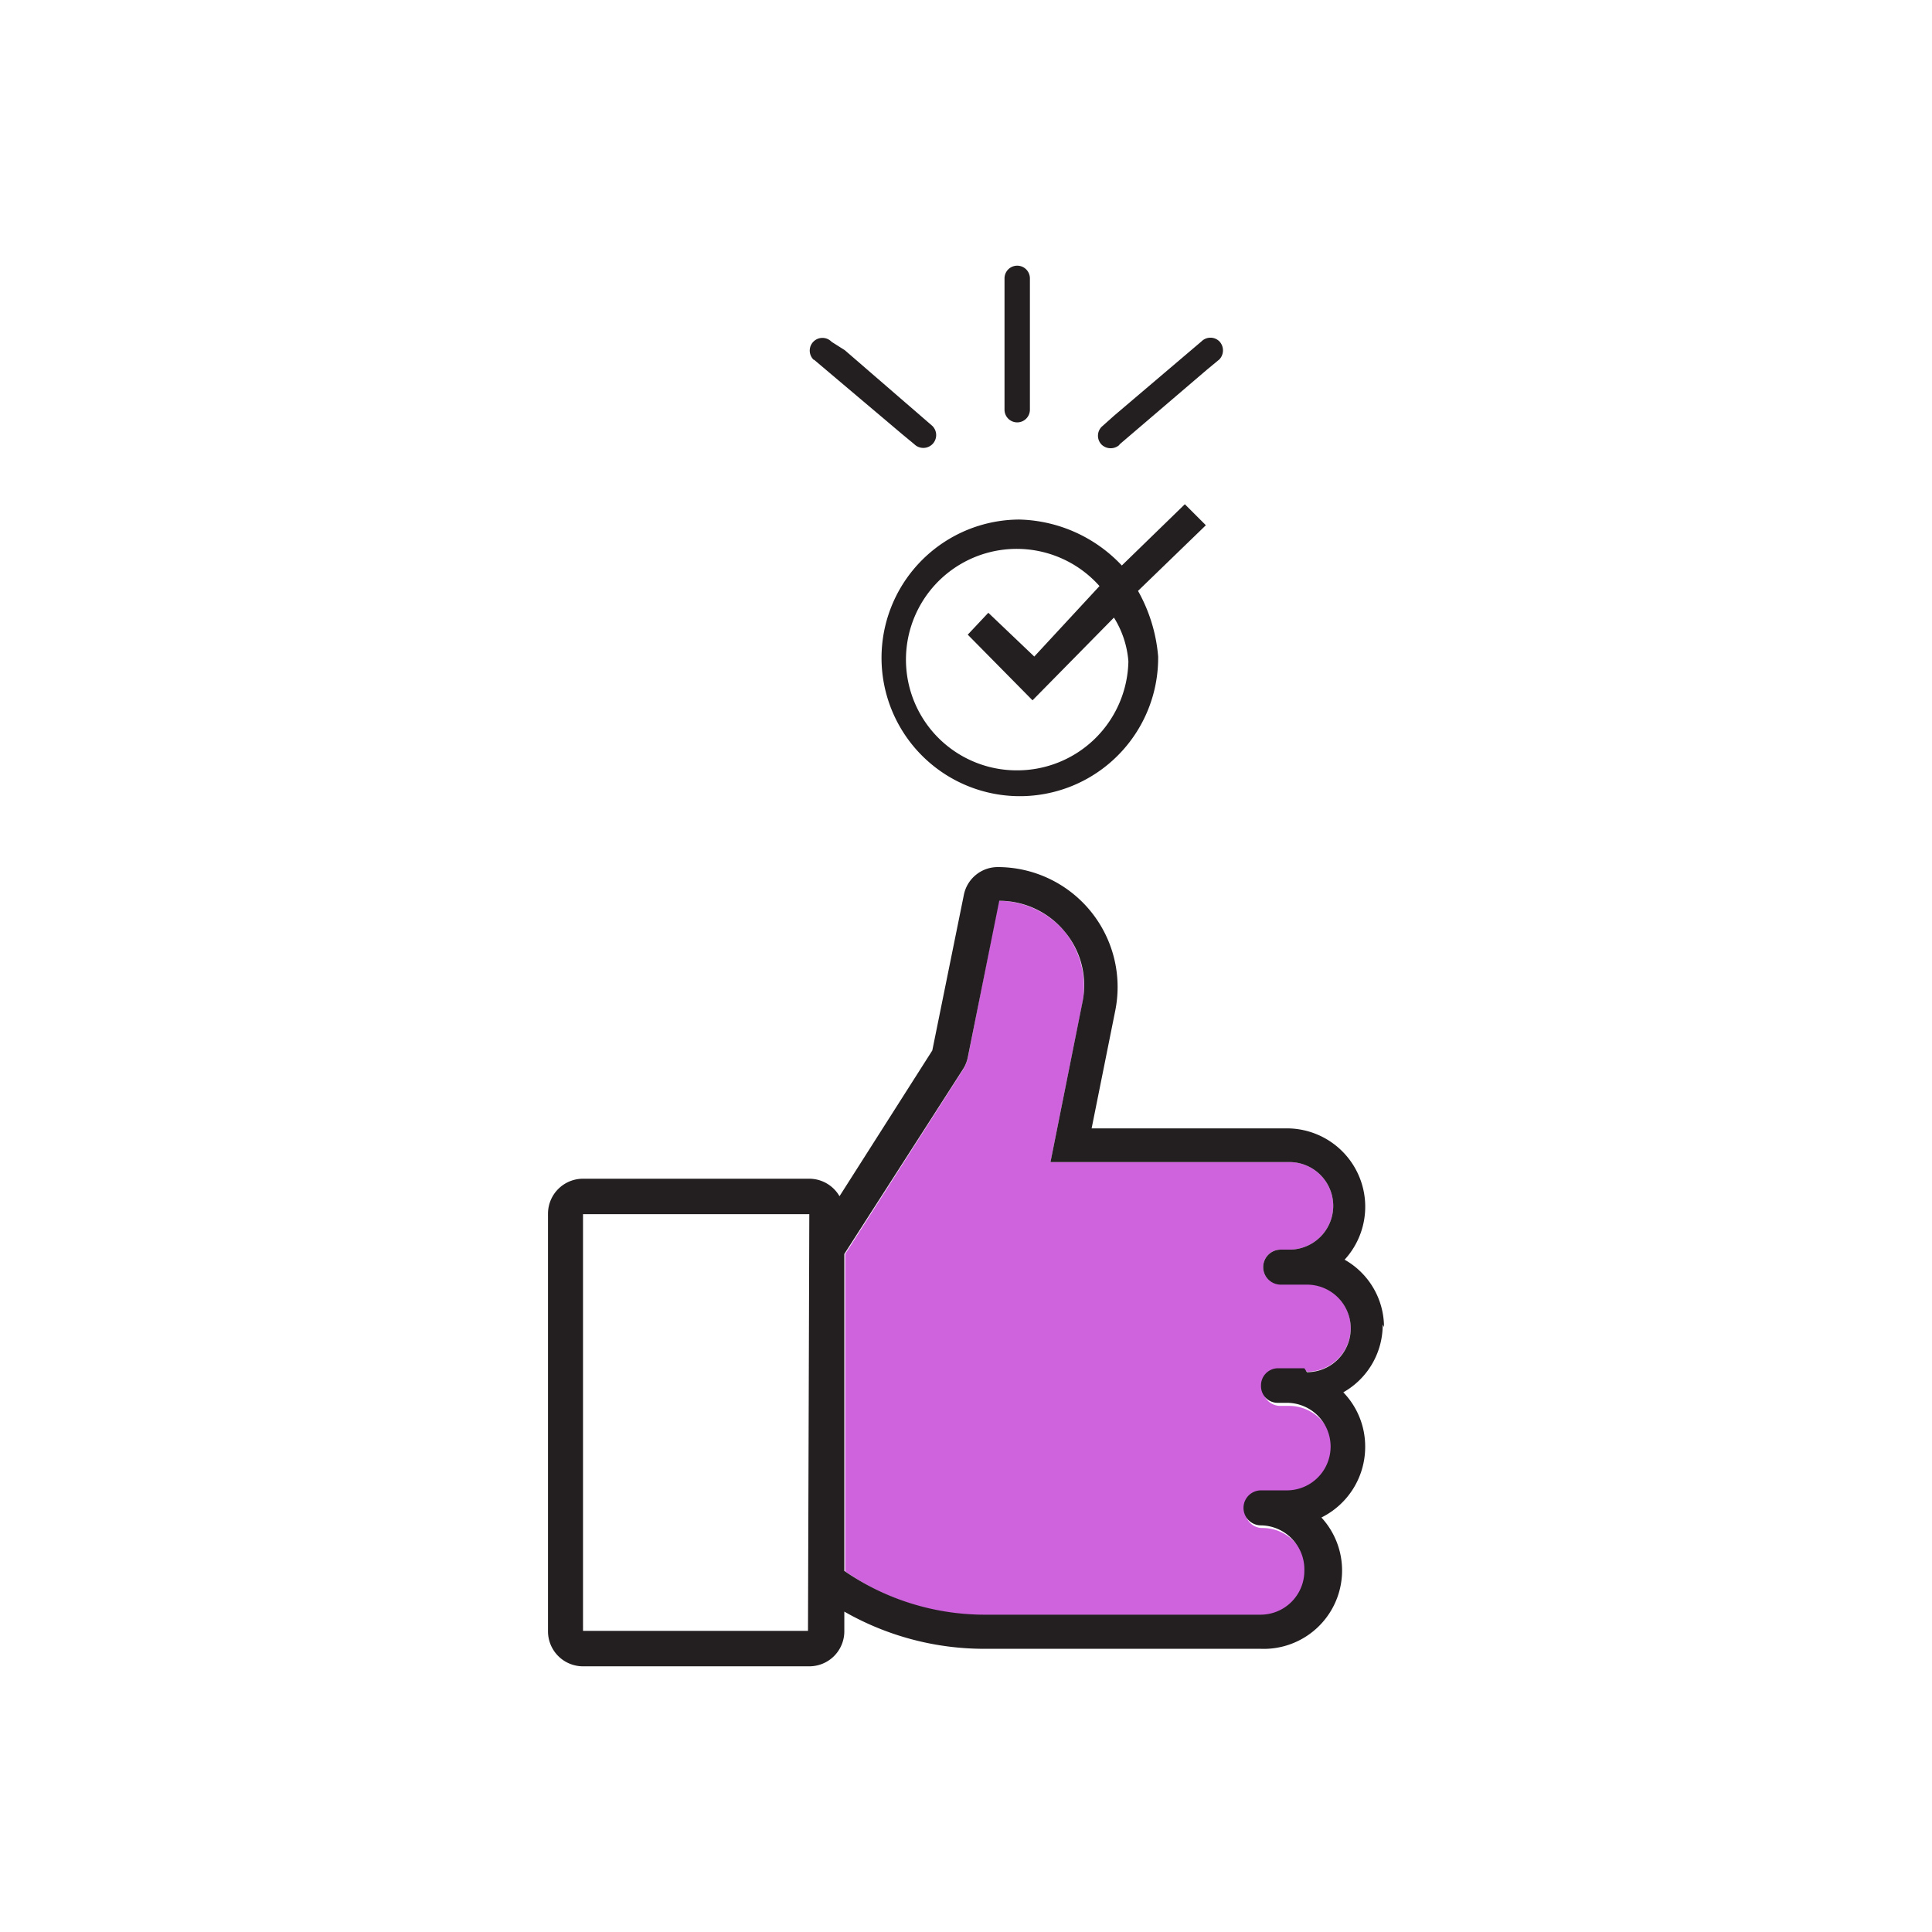
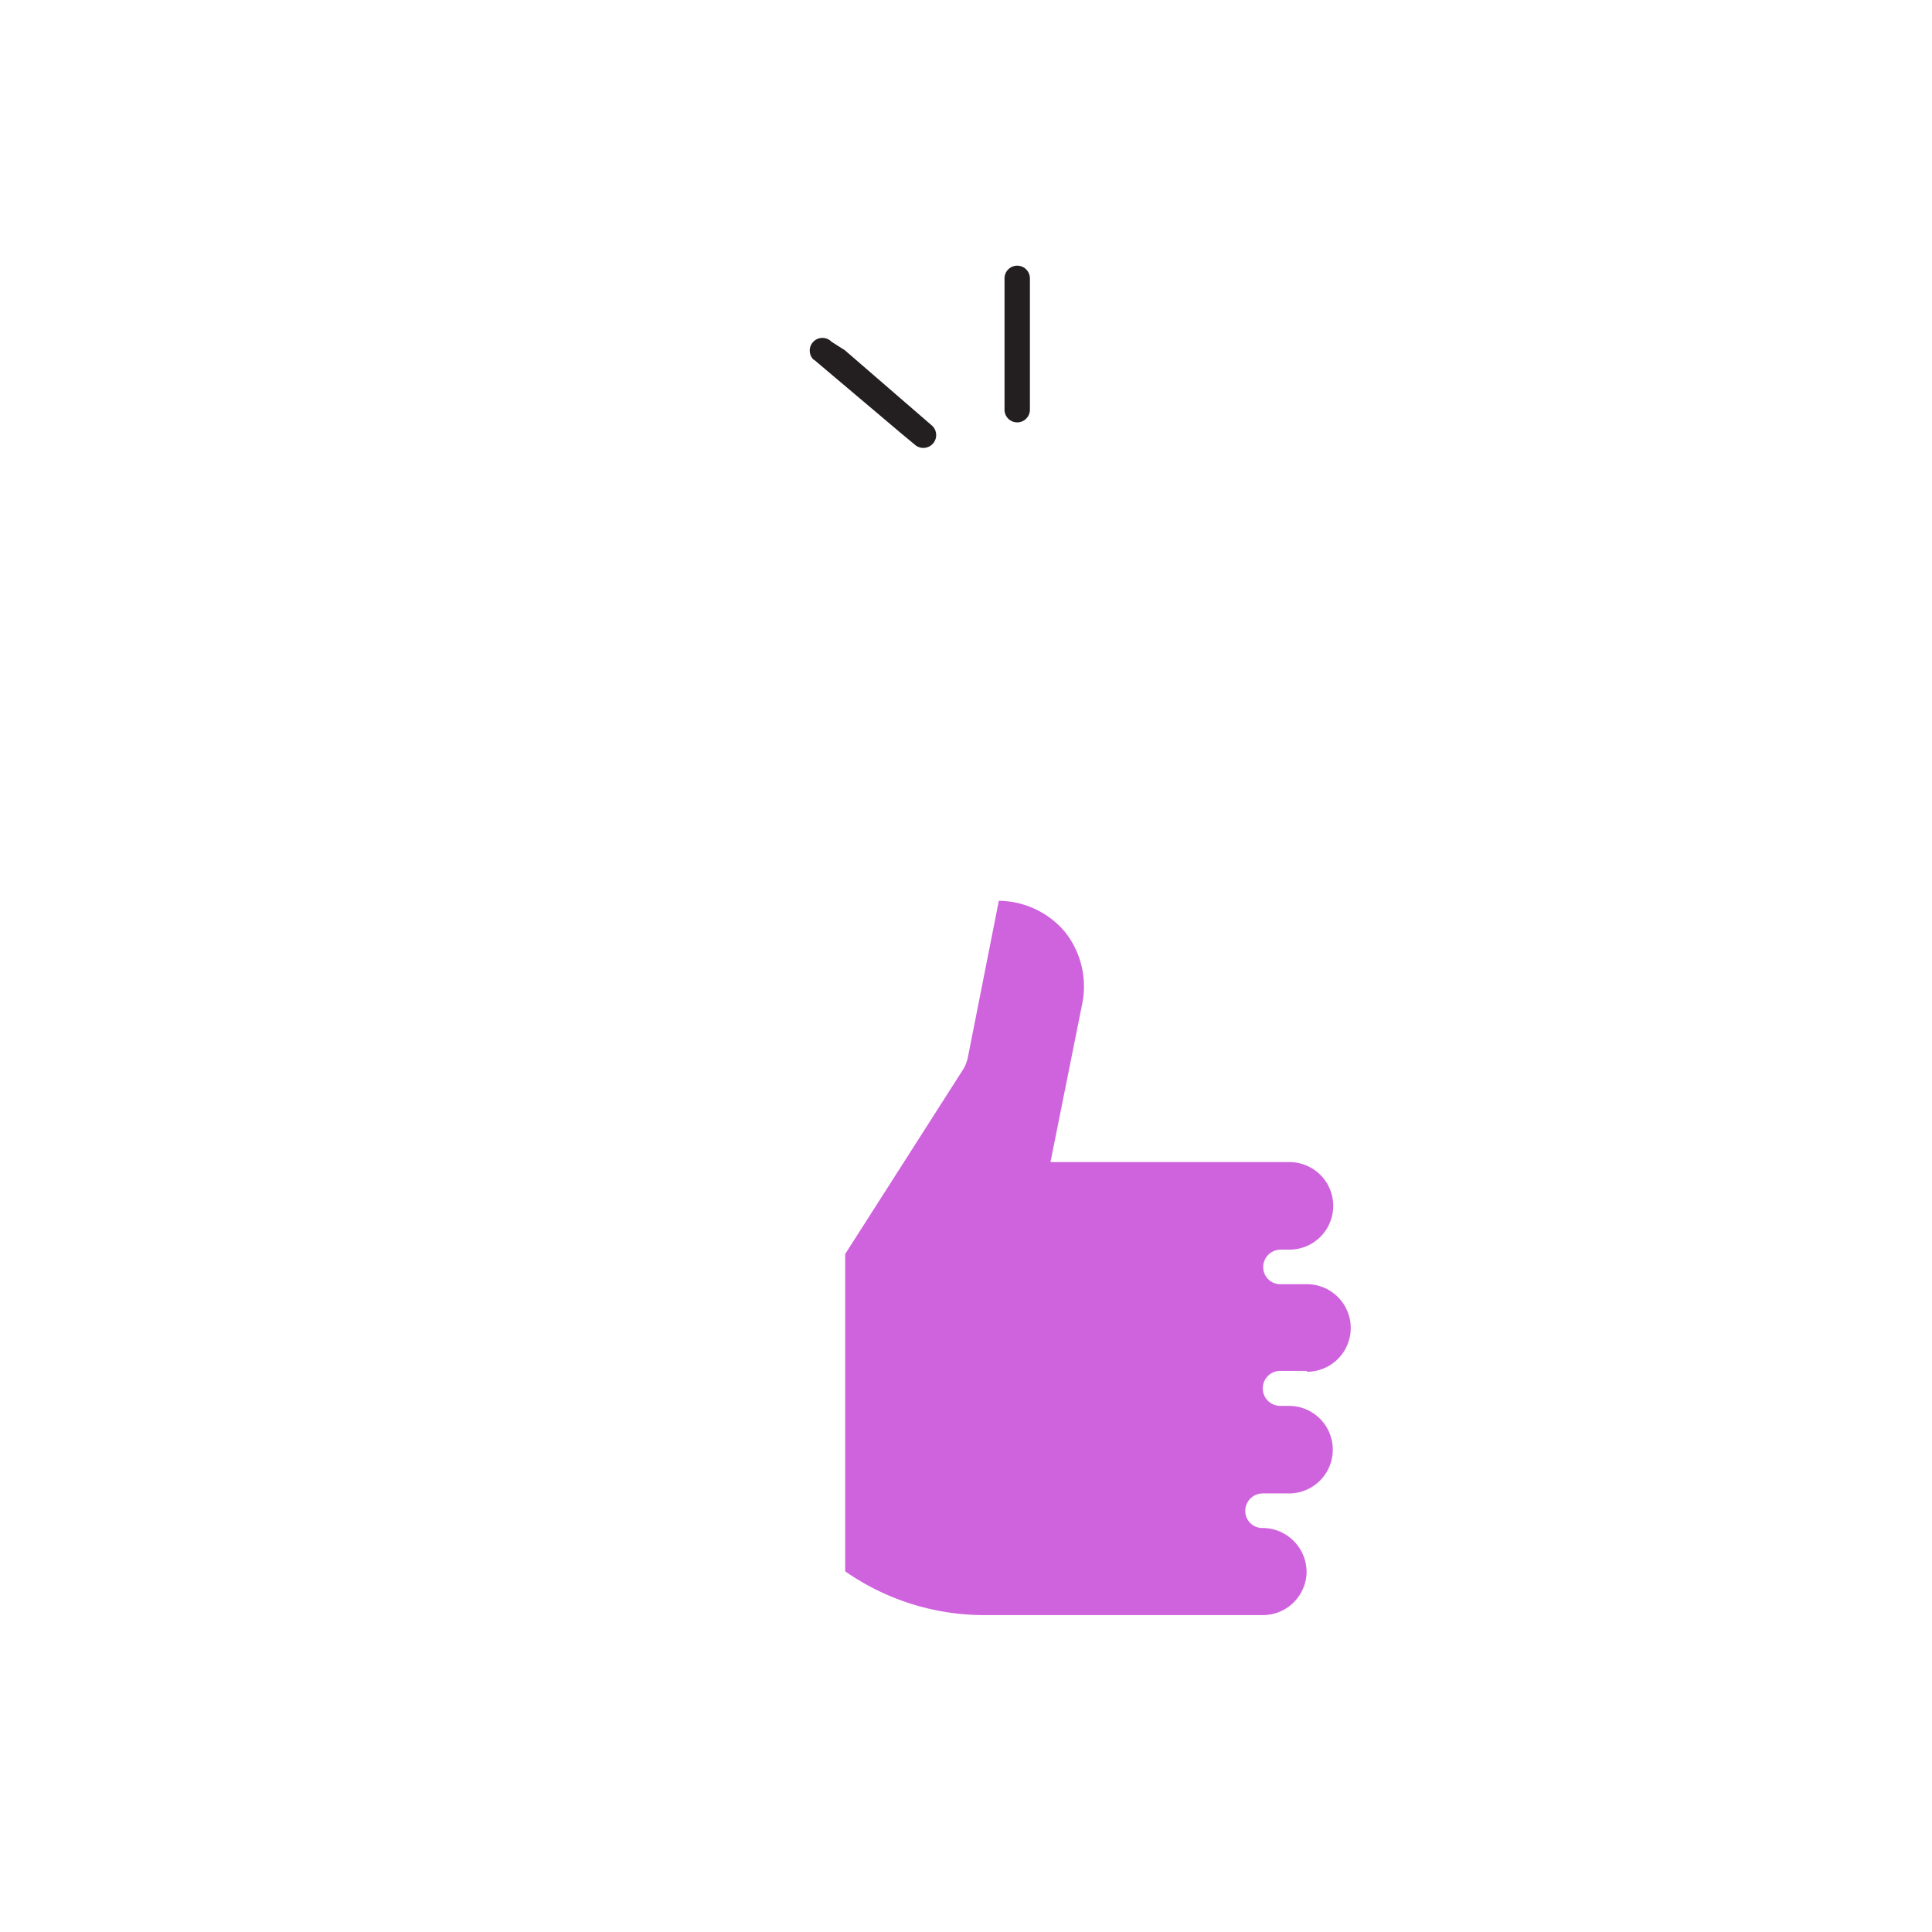
<svg xmlns="http://www.w3.org/2000/svg" viewBox="0 0 44.14 44.14">
  <defs>
    <style>.cls-1{fill:#cf63de;}.cls-2{fill:#231f20;}</style>
  </defs>
  <g id="B_17_Connected_Insurer" data-name="B 17 Connected Insurer">
    <path class="cls-1" d="M29.85,31.32h-.6a.4.4,0,0,0,0,.8h.2a1,1,0,0,1,0,2h-.6a.4.4,0,0,0-.4.4.39.39,0,0,0,.4.39,1,1,0,0,1,.72.31,1,1,0,0,1,.28.74,1,1,0,0,1-1,.94H22.49a5.55,5.55,0,0,1-3.18-1V28.65L22,24.44a.9.9,0,0,0,.11-.27l.71-3.59a2,2,0,0,1,1.51.71,2,2,0,0,1,.4,1.62L24,26.55h5.46a1,1,0,0,1,0,2h-.2a.4.4,0,0,0-.4.4.39.39,0,0,0,.4.39h.6a1,1,0,0,1,0,2" />
-     <path class="cls-2" d="M31.62,30.32a1.77,1.77,0,0,0-.9-1.54,1.79,1.79,0,0,0-1.29-3H24.94l.54-2.69a2.74,2.74,0,0,0-2.68-3.28.79.79,0,0,0-.78.64L21.3,24l-2.12,3.33a.8.8,0,0,0-.69-.4H13.32a.8.8,0,0,0-.8.8v9.55a.8.8,0,0,0,.8.79h5.17a.8.8,0,0,0,.8-.79v-.46a6.44,6.44,0,0,0,3.18.85H28.8a1.79,1.79,0,0,0,1.39-3,1.8,1.8,0,0,0,1-1.62,1.78,1.78,0,0,0-.5-1.24,1.77,1.77,0,0,0,.9-1.55m-13.13,7H13.32V27.74h5.17Zm11.34-6h-.6a.39.39,0,0,0-.39.4.38.38,0,0,0,.39.39h.2a1,1,0,1,1,0,2h-.59a.4.4,0,0,0,0,.8,1,1,0,0,1,.71.31,1,1,0,0,1,.28.73,1,1,0,0,1-1,1H22.47a5.65,5.65,0,0,1-3.18-1V28.65L22,24.43a.81.81,0,0,0,.11-.27l.72-3.58a1.94,1.94,0,0,1,1.5.71,1.91,1.91,0,0,1,.4,1.61L24,26.55h5.46a1,1,0,1,1,0,2h-.2a.4.4,0,0,0,0,.8h.6a1,1,0,0,1,0,2" />
-     <path class="cls-2" d="M27.55,12l-.48-.48-1.44,1.4a3.32,3.32,0,0,0-2.34-1.05A3.16,3.16,0,1,0,26.46,15,3.67,3.67,0,0,0,26,13.5Zm-4.32,5.6a2.53,2.53,0,1,1,1.89-4.21L23.63,15,22.58,14l-.47.5L23.59,16l1.86-1.89a2.2,2.2,0,0,1,.33,1A2.54,2.54,0,0,1,23.23,17.6Z" />
-     <path class="cls-2" d="M25.57,10.16l2-1.71.29-.24a.3.3,0,0,0,0-.41.29.29,0,0,0-.41,0l-2,1.7-.28.25a.29.29,0,0,0,0,.41.3.3,0,0,0,.41,0Z" />
    <path class="cls-2" d="M23.53,9.36v-3a.29.29,0,0,0-.58,0v3a.29.29,0,0,0,.58,0Z" />
    <path class="cls-2" d="M18.6,8.22l2,1.69.29.24a.29.29,0,1,0,.41-.42L19.3,8,19,7.81a.29.29,0,1,0-.41.41Z" />
  </g>
</svg>